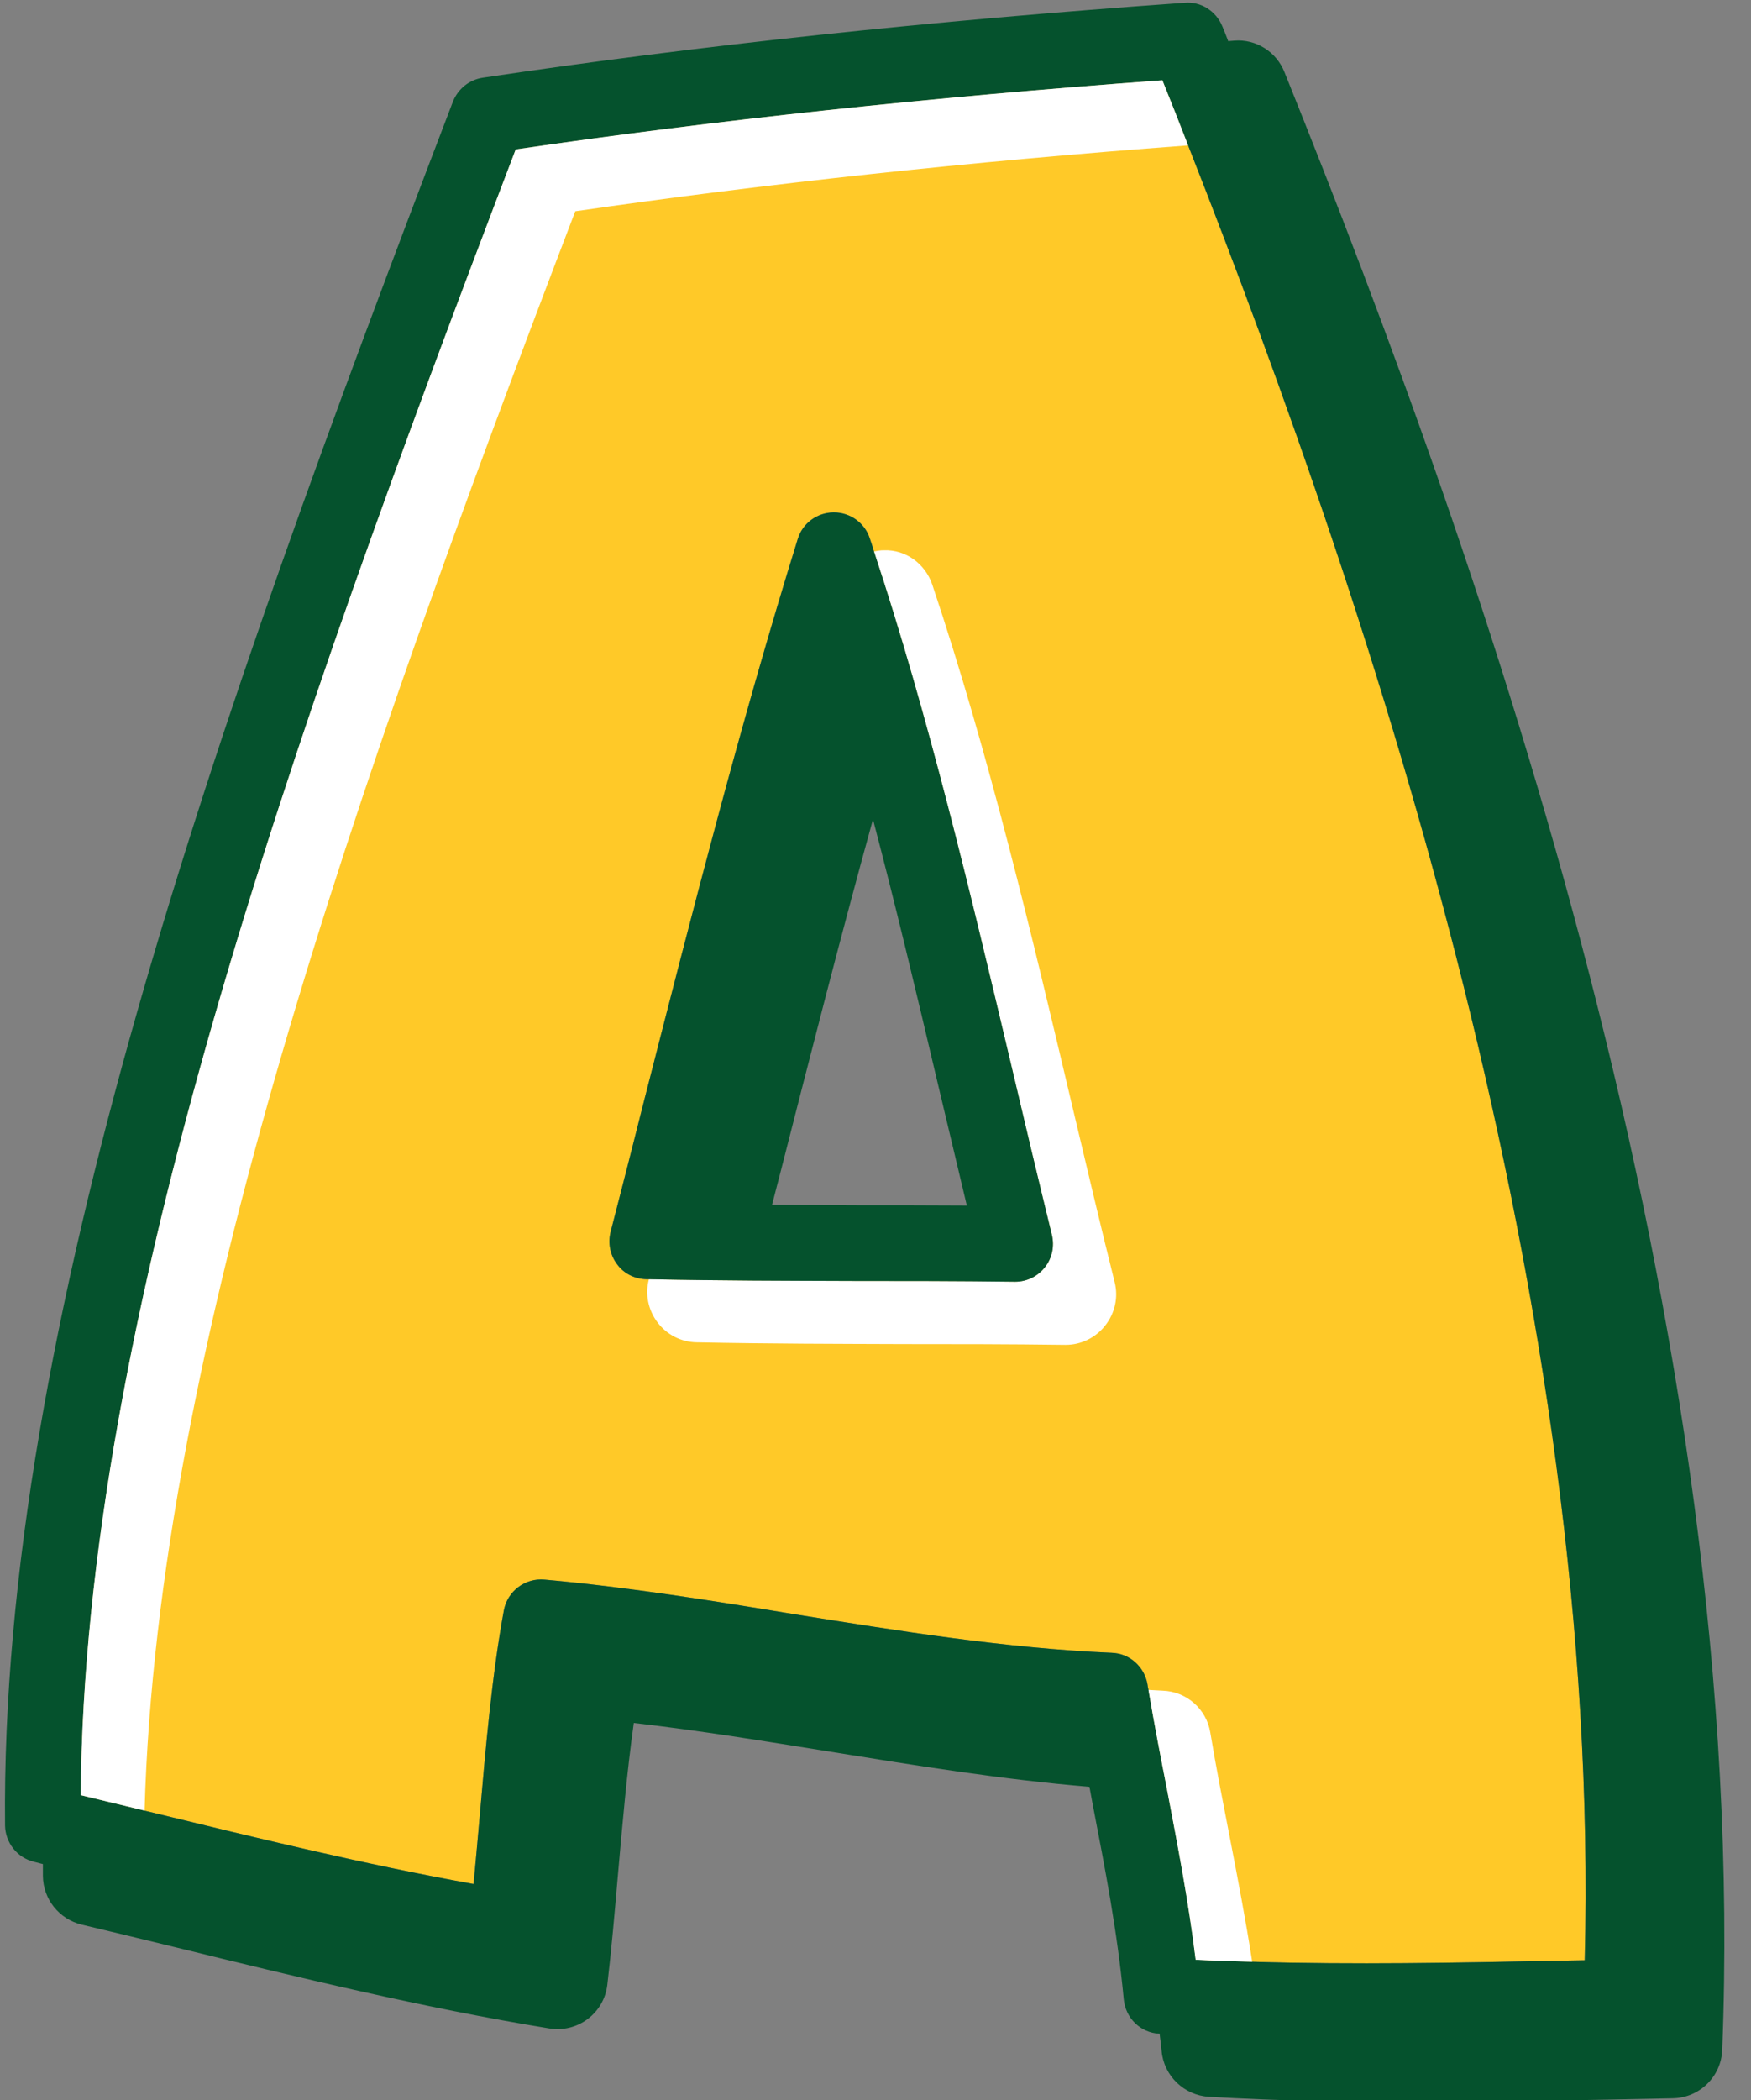
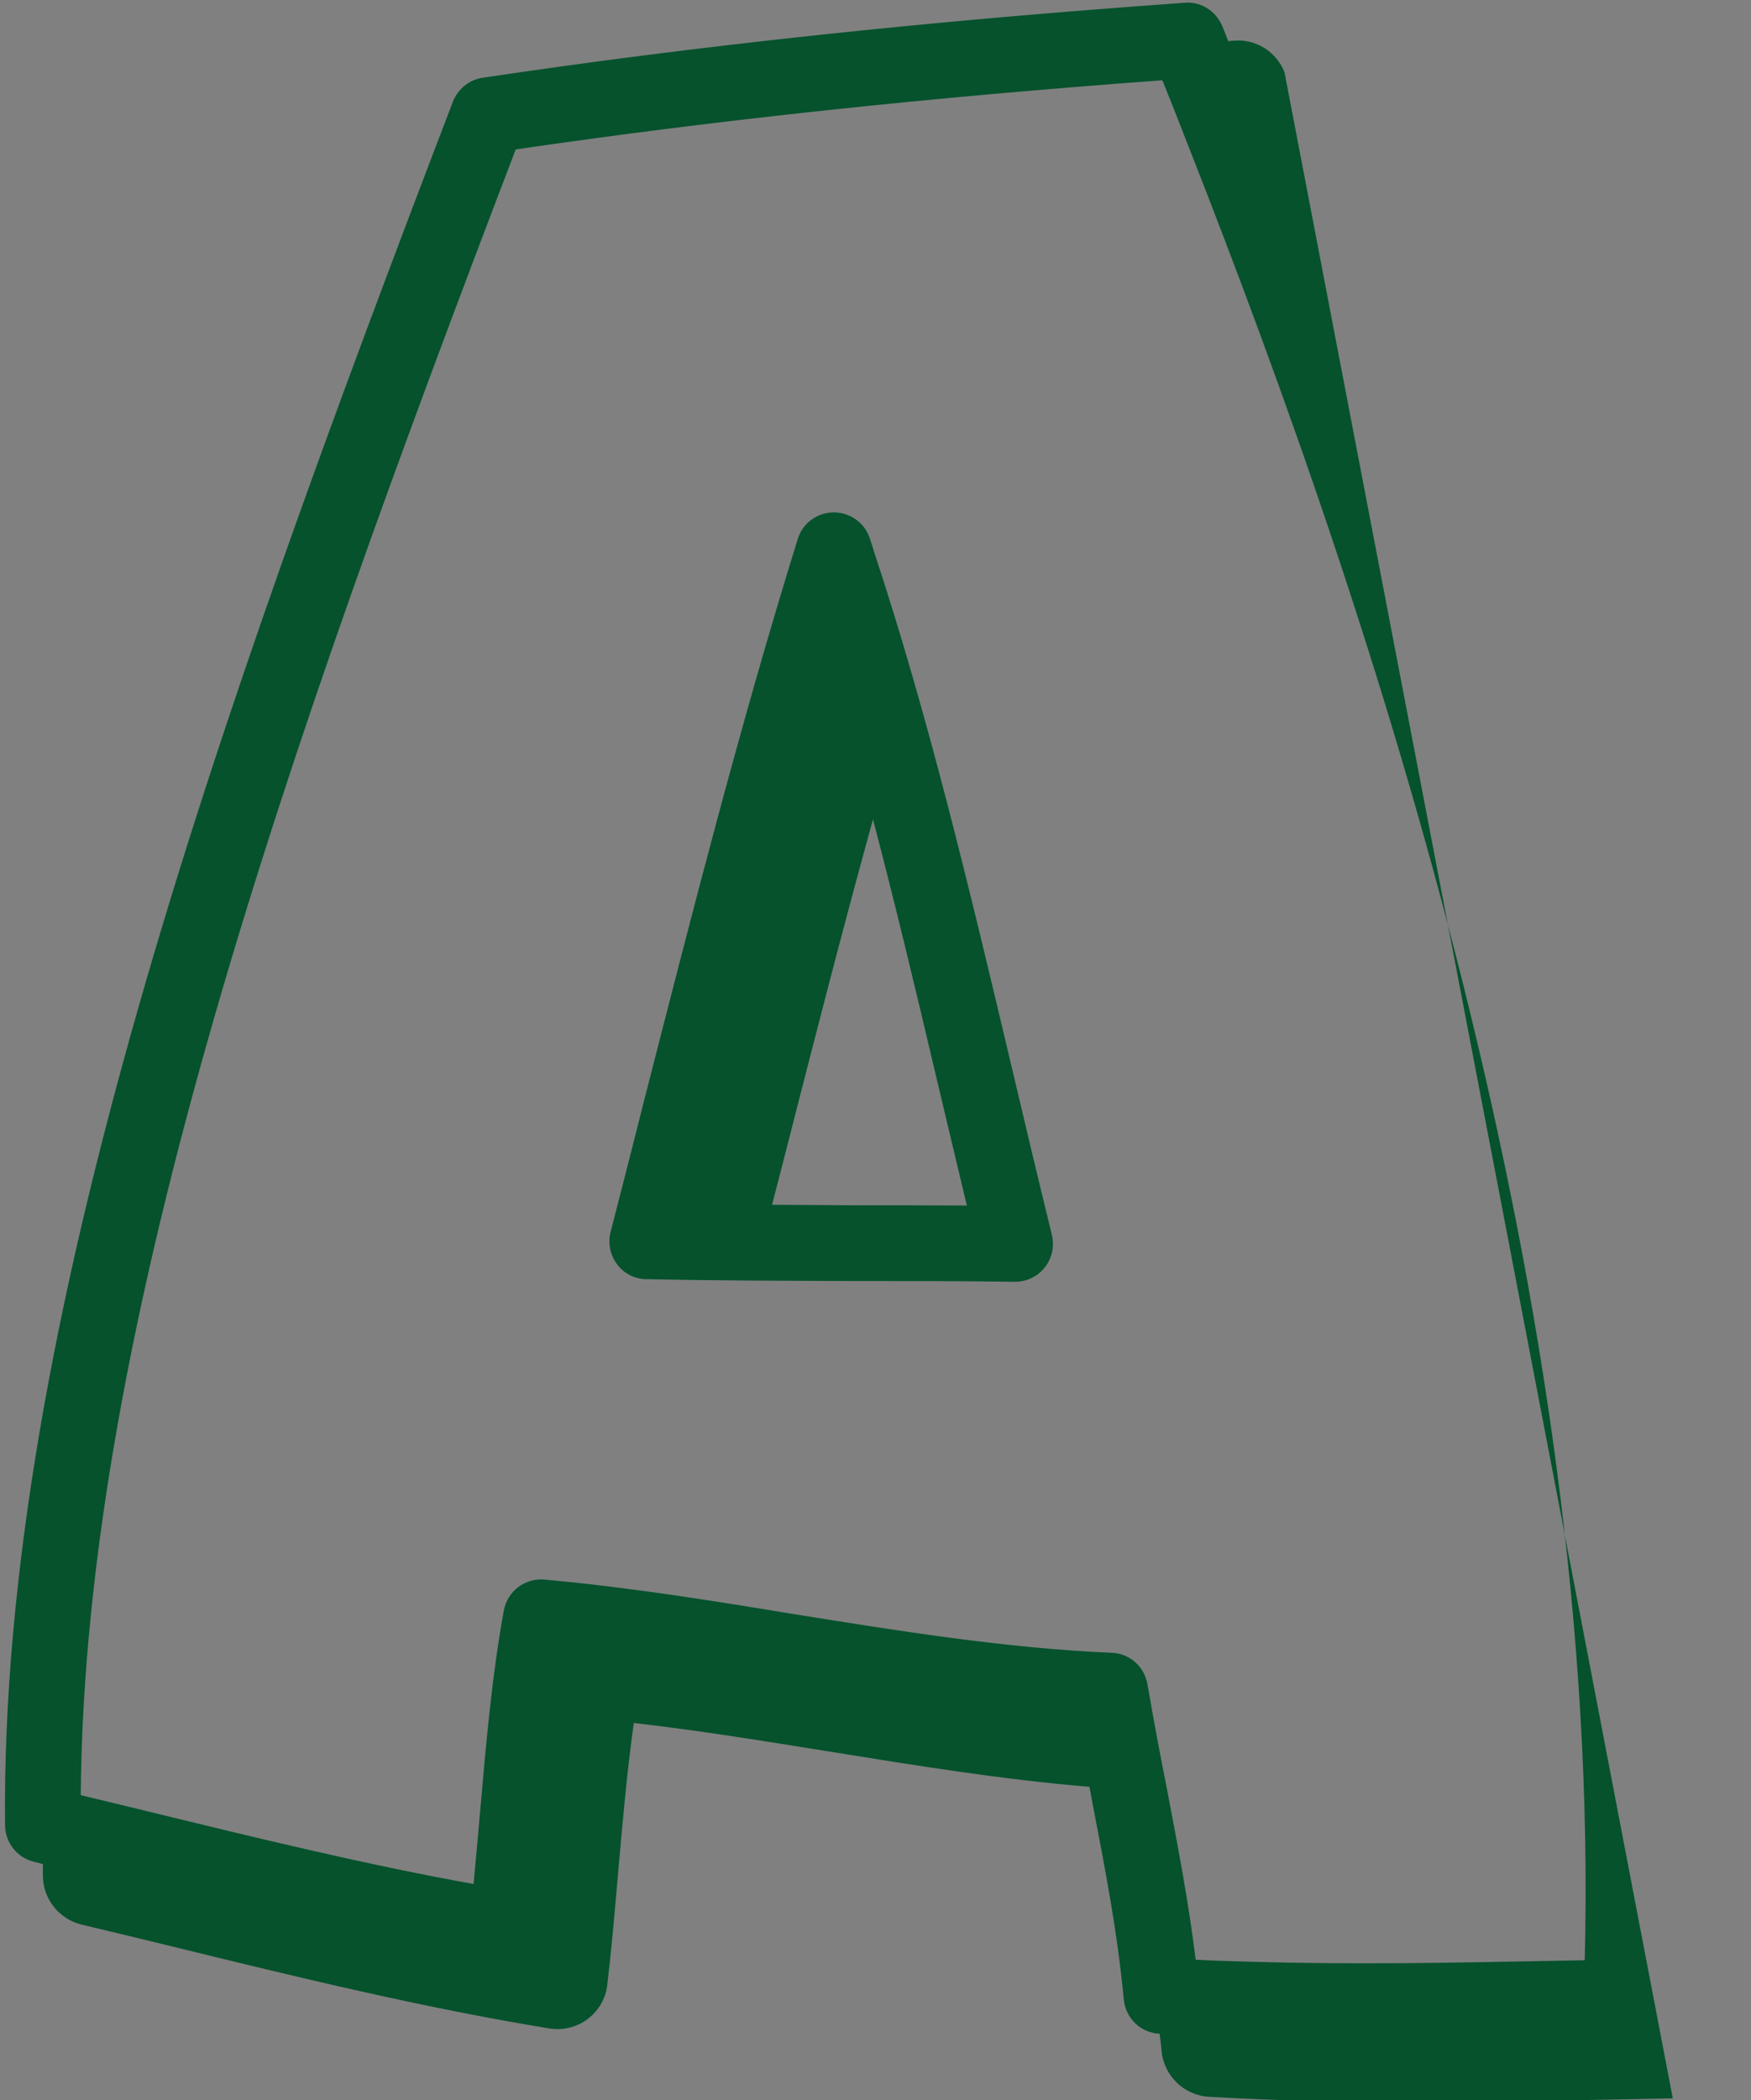
<svg xmlns="http://www.w3.org/2000/svg" data-name="Layer 2" fill="#05522d" height="83.2" preserveAspectRatio="xMidYMid meet" version="1" viewBox="-0.2 -0.1 69.4 83.2" width="69.4" zoomAndPan="magnify">
  <rect x="-0.2" y="-0.1" width="69.4" height="83.2" fill="#808080" stroke="none" />
  <g>
    <g>
      <g>
        <g id="change1_1">
-           <path d="m46.89,5.66c-.34-.88-.68-1.74-1.02-2.58-9.29.68-17.7,1.58-25.63,2.74C11.2,29.47,3.14,52.23,3,71.02c.84.2,1.69.41,2.53.61.01.01.02.01.03.01,4.27,1.04,8.67,2.12,13.01,2.9.08-.85.16-1.74.24-2.65.24-2.77.49-5.64.96-8.19.14-.76.84-1.29,1.61-1.22,3.34.3,6.68.84,9.9,1.37,4.12.66,8.38,1.35,12.58,1.53.71.02,1.3.55,1.42,1.25.01.07.02.15.04.22.23,1.36.48,2.65.73,3.92.43,2.26.85,4.42,1.14,6.77.75.04,1.5.06,2.24.08,4.07.12,8,.04,12.09-.04l1.09-.02c.67-26.06-8.22-52.84-15.72-71.9Zm-22.63,44.33c-.28-.37-.37-.84-.26-1.28.45-1.74.9-3.5,1.35-5.29,1.86-7.26,3.77-14.77,6.07-22.17.19-.62.76-1.04,1.41-1.05h.02c.64,0,1.22.41,1.42,1.02.06.18.12.35.17.53,2.17,6.56,3.81,13.48,5.4,20.18.54,2.3,1.09,4.6,1.65,6.89.11.45.01.93-.28,1.29-.28.36-.72.57-1.17.57h-.02c-2.3-.03-4.37-.03-6.41-.03-2.65-.01-5.16-.01-8.09-.07h-.1c-.46-.01-.89-.22-1.16-.59Z" fill="#ffc928" />
-         </g>
+           </g>
        <g id="change2_2">
-           <path d="m50.71,2.76c-.32-.81-1.13-1.32-1.99-1.25-.08.01-.16.01-.24.02-.07-.19-.15-.39-.23-.58-.25-.61-.85-1-1.5-.94-10.15.72-19.25,1.69-27.82,2.97-.53.08-.98.44-1.18.95C8.29,28.64-.2,52.46,0,72.22c.01.68.48,1.28,1.15,1.44.12.03.23.06.35.09v.47c.01.92.64,1.71,1.54,1.93,1.23.29,2.46.59,3.69.89,4.85,1.19,9.87,2.41,14.83,3.22.54.09,1.09-.04,1.53-.37s.72-.82.78-1.36c.16-1.35.29-2.82.42-4.34.18-2.03.36-4.11.63-6.03,2.62.3,5.24.73,7.8,1.14,3.35.54,6.79,1.1,10.26,1.39.04.22.08.44.12.65.5,2.6.98,5.04,1.24,7.77.07.74.66,1.32,1.4,1.36h.02c.03.23.06.46.08.69.09.98.89,1.75,1.87,1.81,2.79.16,5.44.21,8.08.21s5.16-.05,7.8-.1l2.51-.05c1.06-.02,1.92-.86,1.96-1.92,1.13-28.85-9.36-58.53-17.35-78.35Zm11.9,74.8l-1.09.02c-4.09.08-8.02.16-12.09.04-.74-.02-1.49-.04-2.24-.08-.29-2.35-.71-4.51-1.14-6.77-.25-1.27-.5-2.56-.73-3.92-.02-.07-.03-.15-.04-.22-.12-.7-.71-1.23-1.42-1.25-4.2-.18-8.46-.87-12.58-1.53-3.22-.53-6.56-1.07-9.9-1.37-.77-.07-1.47.46-1.61,1.22-.47,2.55-.72,5.42-.96,8.19-.08.91-.16,1.8-.24,2.65-4.34-.78-8.74-1.86-13.01-2.9-.01,0-.02,0-.03-.01-.84-.2-1.69-.41-2.53-.61.14-18.79,8.2-41.55,17.24-65.2,7.93-1.16,16.34-2.06,25.63-2.74.34.84.68,1.7,1.02,2.58,7.5,19.06,16.39,45.84,15.72,71.9Z" />
+           <path d="m50.71,2.76c-.32-.81-1.13-1.32-1.99-1.25-.08.01-.16.01-.24.02-.07-.19-.15-.39-.23-.58-.25-.61-.85-1-1.5-.94-10.15.72-19.25,1.69-27.82,2.97-.53.08-.98.44-1.18.95C8.29,28.64-.2,52.46,0,72.22c.01.68.48,1.28,1.15,1.44.12.03.23.06.35.09v.47c.01.92.64,1.71,1.54,1.93,1.23.29,2.46.59,3.69.89,4.85,1.19,9.87,2.41,14.83,3.22.54.09,1.09-.04,1.53-.37s.72-.82.78-1.36c.16-1.35.29-2.82.42-4.34.18-2.03.36-4.11.63-6.03,2.62.3,5.24.73,7.8,1.14,3.35.54,6.79,1.1,10.26,1.39.04.22.08.44.12.65.5,2.6.98,5.04,1.24,7.77.07.74.66,1.32,1.4,1.36h.02c.03.23.06.46.08.69.09.98.89,1.75,1.87,1.81,2.79.16,5.44.21,8.08.21s5.16-.05,7.8-.1l2.51-.05Zm11.9,74.8l-1.09.02c-4.09.08-8.02.16-12.09.04-.74-.02-1.49-.04-2.24-.08-.29-2.35-.71-4.51-1.14-6.77-.25-1.27-.5-2.56-.73-3.92-.02-.07-.03-.15-.04-.22-.12-.7-.71-1.23-1.42-1.25-4.2-.18-8.46-.87-12.58-1.53-3.22-.53-6.56-1.07-9.9-1.37-.77-.07-1.47.46-1.61,1.22-.47,2.55-.72,5.42-.96,8.19-.08.91-.16,1.8-.24,2.65-4.34-.78-8.74-1.86-13.01-2.9-.01,0-.02,0-.03-.01-.84-.2-1.69-.41-2.53-.61.14-18.79,8.2-41.55,17.24-65.2,7.93-1.16,16.34-2.06,25.63-2.74.34.84.68,1.7,1.02,2.58,7.5,19.06,16.39,45.84,15.72,71.9Z" />
        </g>
      </g>
      <g id="change3_1">
-         <path d="m43.98,50.7c-.57-2.28-1.11-4.58-1.66-6.89-1.63-6.88-3.31-14.01-5.57-20.75-.28-.82-1.04-1.39-1.92-1.36-.13,0-.26.02-.39.05,2.17,6.56,3.81,13.48,5.4,20.18.54,2.3,1.09,4.6,1.65,6.89.11.45.01.93-.28,1.29-.28.36-.72.57-1.17.57h-.02c-2.3-.03-4.37-.03-6.41-.03-2.65-.01-5.16-.01-8.09-.07-.16.59-.03,1.22.34,1.71.37.49.94.78,1.55.79,2.98.06,5.52.06,8.2.07,2.04,0,4.1,0,6.4.03h.03c.61,0,1.18-.28,1.56-.76.39-.49.53-1.12.38-1.72Zm0,0c-.57-2.28-1.11-4.58-1.66-6.89-1.63-6.88-3.31-14.01-5.57-20.75-.28-.82-1.04-1.39-1.92-1.36-.13,0-.26.02-.39.05,2.17,6.56,3.81,13.48,5.4,20.18.54,2.3,1.09,4.6,1.65,6.89.11.45.01.93-.28,1.29-.28.36-.72.57-1.17.57h-.02c-2.3-.03-4.37-.03-6.41-.03-2.65-.01-5.16-.01-8.09-.07-.16.59-.03,1.22.34,1.71.37.49.94.78,1.55.79,2.98.06,5.52.06,8.2.07,2.04,0,4.1,0,6.4.03h.03c.61,0,1.18-.28,1.56-.76.39-.49.53-1.12.38-1.72Zm1.89-47.62c-9.29.68-17.7,1.58-25.63,2.74C11.2,29.47,3.14,52.23,3,71.02c.84.2,1.69.41,2.53.61.51-18.36,8.31-40.44,17.07-63.36,7.54-1.09,15.53-1.96,24.29-2.61-.34-.88-.68-1.74-1.02-2.58Zm2.67,69.6c-.26-1.34-.53-2.7-.77-4.14-.15-.93-.94-1.63-1.89-1.66-.19-.01-.37-.02-.56-.03.23,1.36.48,2.65.73,3.92.43,2.26.85,4.42,1.14,6.77.75.04,1.5.06,2.24.08-.26-1.68-.57-3.28-.89-4.94Zm-4.56-21.98c-.57-2.28-1.11-4.58-1.66-6.89-1.63-6.88-3.31-14.01-5.57-20.75-.28-.82-1.04-1.39-1.92-1.36-.13,0-.26.02-.39.05,2.17,6.56,3.81,13.48,5.4,20.18.54,2.3,1.09,4.6,1.65,6.89.11.45.01.93-.28,1.29-.28.36-.72.57-1.17.57h-.02c-2.3-.03-4.37-.03-6.41-.03-2.65-.01-5.16-.01-8.09-.07-.16.59-.03,1.22.34,1.71.37.49.94.78,1.55.79,2.98.06,5.52.06,8.2.07,2.04,0,4.1,0,6.4.03h.03c.61,0,1.18-.28,1.56-.76.39-.49.53-1.12.38-1.72Z" fill="#ffffff" />
-       </g>
+         </g>
      <g id="change2_1">
        <path d="m41.49,48.82c-.56-2.29-1.11-4.59-1.65-6.89-1.59-6.7-3.23-13.62-5.4-20.18-.05-.18-.11-.35-.17-.53-.2-.61-.78-1.02-1.42-1.02h-.02c-.65.01-1.22.43-1.41,1.05-2.3,7.4-4.21,14.91-6.07,22.17-.45,1.79-.9,3.55-1.35,5.29-.11.44-.02.91.26,1.28.27.37.7.58,1.16.59h.1c2.93.06,5.44.06,8.09.07,2.04,0,4.11,0,6.41.03h.02c.45,0,.89-.21,1.17-.57.29-.36.39-.84.28-1.29Zm-10.74-2.54c1.17-4.58,2.36-9.25,3.65-13.92.9,3.42,1.72,6.87,2.52,10.26.4,1.68.8,3.37,1.2,5.04-1.57-.01-3.04-.01-4.5-.01-1.09-.01-2.15-.01-3.22-.02.12-.45.23-.9.35-1.35Z" />
      </g>
    </g>
  </g>
</svg>